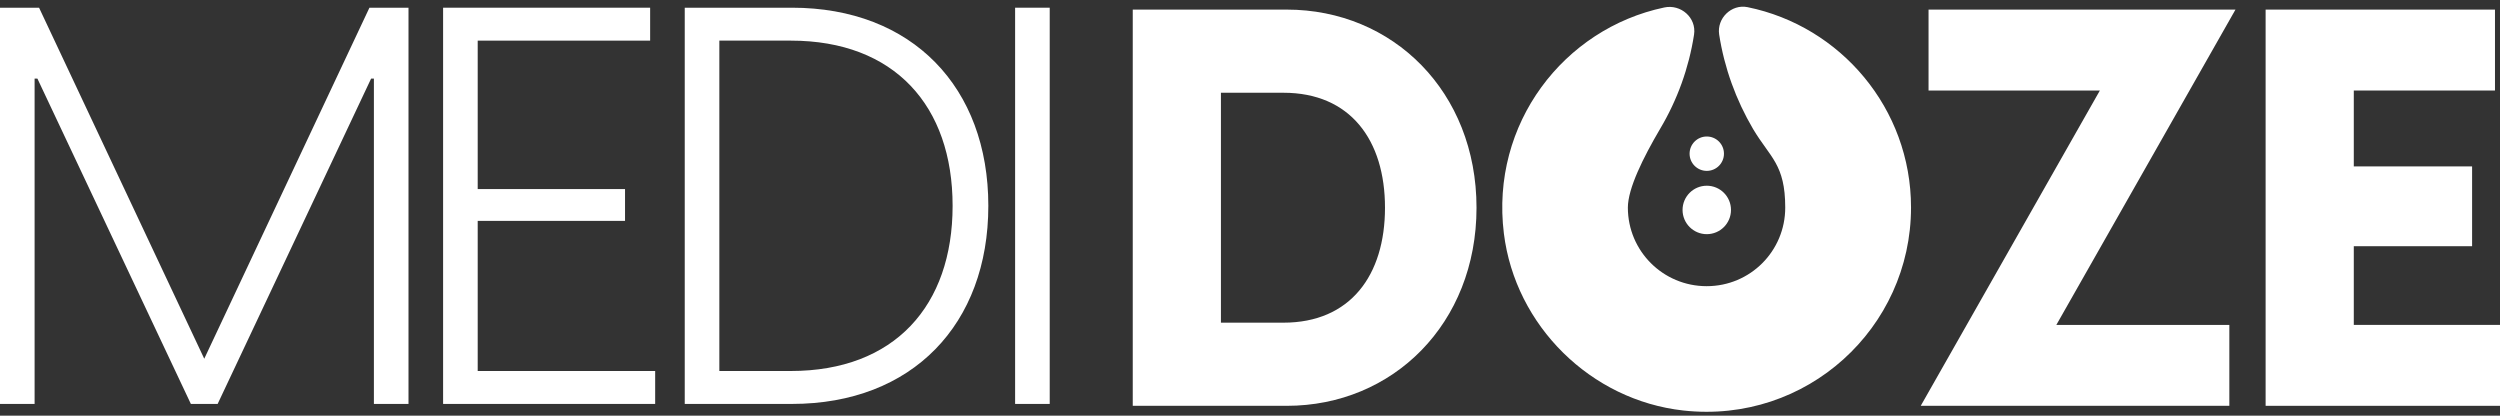
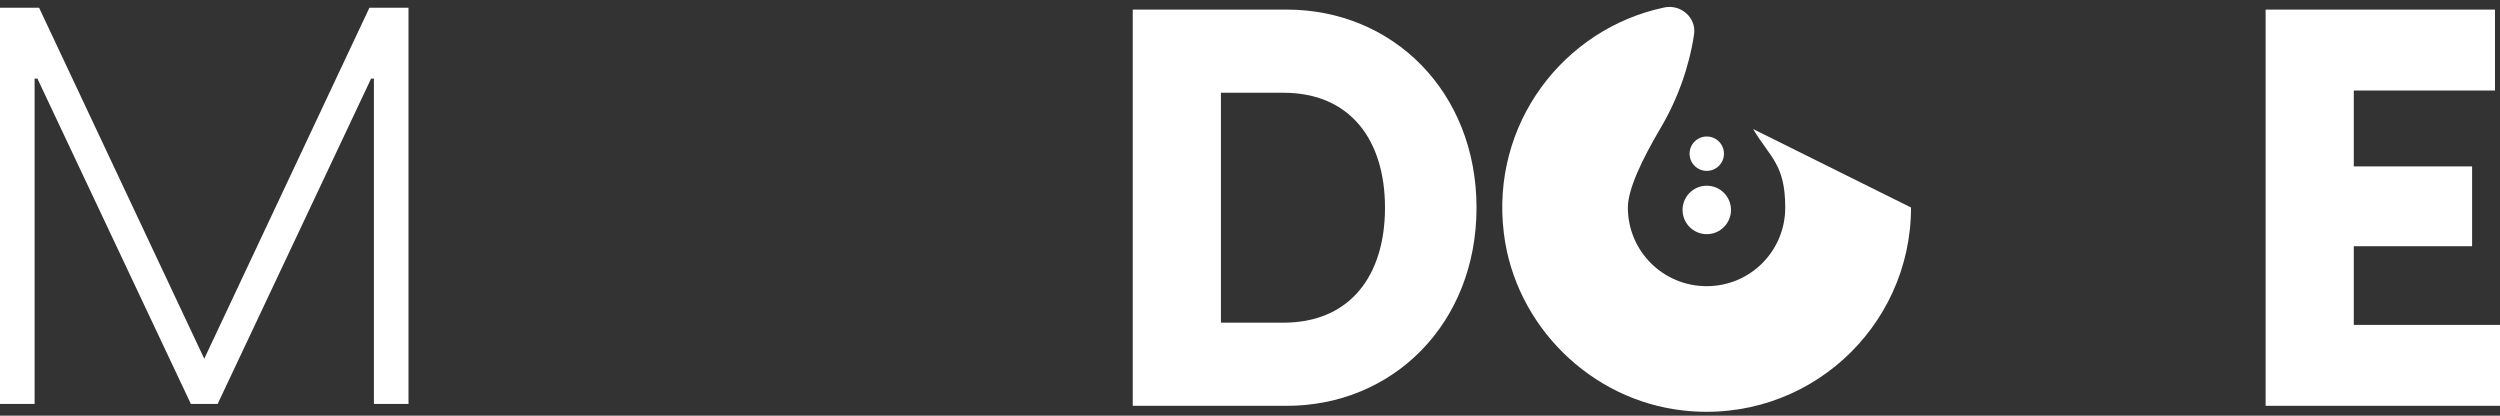
<svg xmlns="http://www.w3.org/2000/svg" version="1.1" viewBox="0 0 2239.9 372.4">
  <rect x="0" y="0" width="2239.9" height="372.4" fill="#333333" stroke="none" />
  <defs>
    <style>
      .cls-1 {
        fill: #fff;
      }
    </style>
  </defs>
  <g>
    <g id="Layer_1">
      <g id="Layer_2">
        <g id="Layer_1-2">
          <path class="cls-1" d="M0,6.9h35l148,314.5L331,6.9h35v355h-31V70.4h-2.5l-137.5,291.5h-24L33.5,70.4h-2.5v291.5H0V6.9Z" />
-           <path class="cls-1" d="M397,6.9h185.5v29.5h-154.5v133h132v28.5h-132v134.5h159v29.5h-190V6.9Z" />
-           <path class="cls-1" d="M613.5,6.9h96c108,0,176,71.5,176,177.5s-68,177.5-176,177.5h-96V6.9ZM708.5,332.4c93,0,145-58.5,145-148s-52-148-145-148h-64v296h64Z" />
-           <path class="cls-1" d="M909.5,6.9h31v355h-31V6.9Z" />
          <path class="cls-1" d="M1014.9,8.6h138c95,0,170,73.5,170,177.5s-75,177.5-170,177.5h-138V8.6h0ZM1149.9,289.1c60,0,91-42.5,91-103s-31-103-91-103h-56v206h56Z" />
-           <path class="cls-1" d="M1881.4,81.1h-153.5V8.6h275l-160.5,282.5h155v72.5h-276.5l160.5-282.5h0Z" />
          <path class="cls-1" d="M2029.9,8.6h205.5v72.5h-126.5v68h106v71.5h-106v70.5h131v72.5h-210V8.6h0Z" />
-           <path class="cls-1" d="M1712.2,185.9c0,108-93.5,194.1-204,181.9-82.9-9.2-150.6-75.9-160.8-158.7-12.1-98.2,53.6-183.4,143.7-202.4,14.9-3.2,29,9.2,26.7,24.3-4.6,29.8-15,58.6-30.5,84.6-15.1,25.7-28.8,53.3-28.8,70.4,0,38.9,31.5,70.4,70.6,70.4s70.4-31.5,70.4-70.4-13.5-44.7-28.8-70.4c-15.4-26.2-25.8-54.9-30.4-84.7-2.2-14.5,11-27.4,25.4-24.5,83.5,17,146.5,90.9,146.5,179.4h0Z" />
+           <path class="cls-1" d="M1712.2,185.9c0,108-93.5,194.1-204,181.9-82.9-9.2-150.6-75.9-160.8-158.7-12.1-98.2,53.6-183.4,143.7-202.4,14.9-3.2,29,9.2,26.7,24.3-4.6,29.8-15,58.6-30.5,84.6-15.1,25.7-28.8,53.3-28.8,70.4,0,38.9,31.5,70.4,70.6,70.4s70.4-31.5,70.4-70.4-13.5-44.7-28.8-70.4h0Z" />
          <circle class="cls-1" cx="1529.2" cy="188.1" r="21.7" />
          <circle class="cls-1" cx="1529.2" cy="137.7" r="15.4" />
        </g>
      </g>
    </g>
  </g>
</svg>